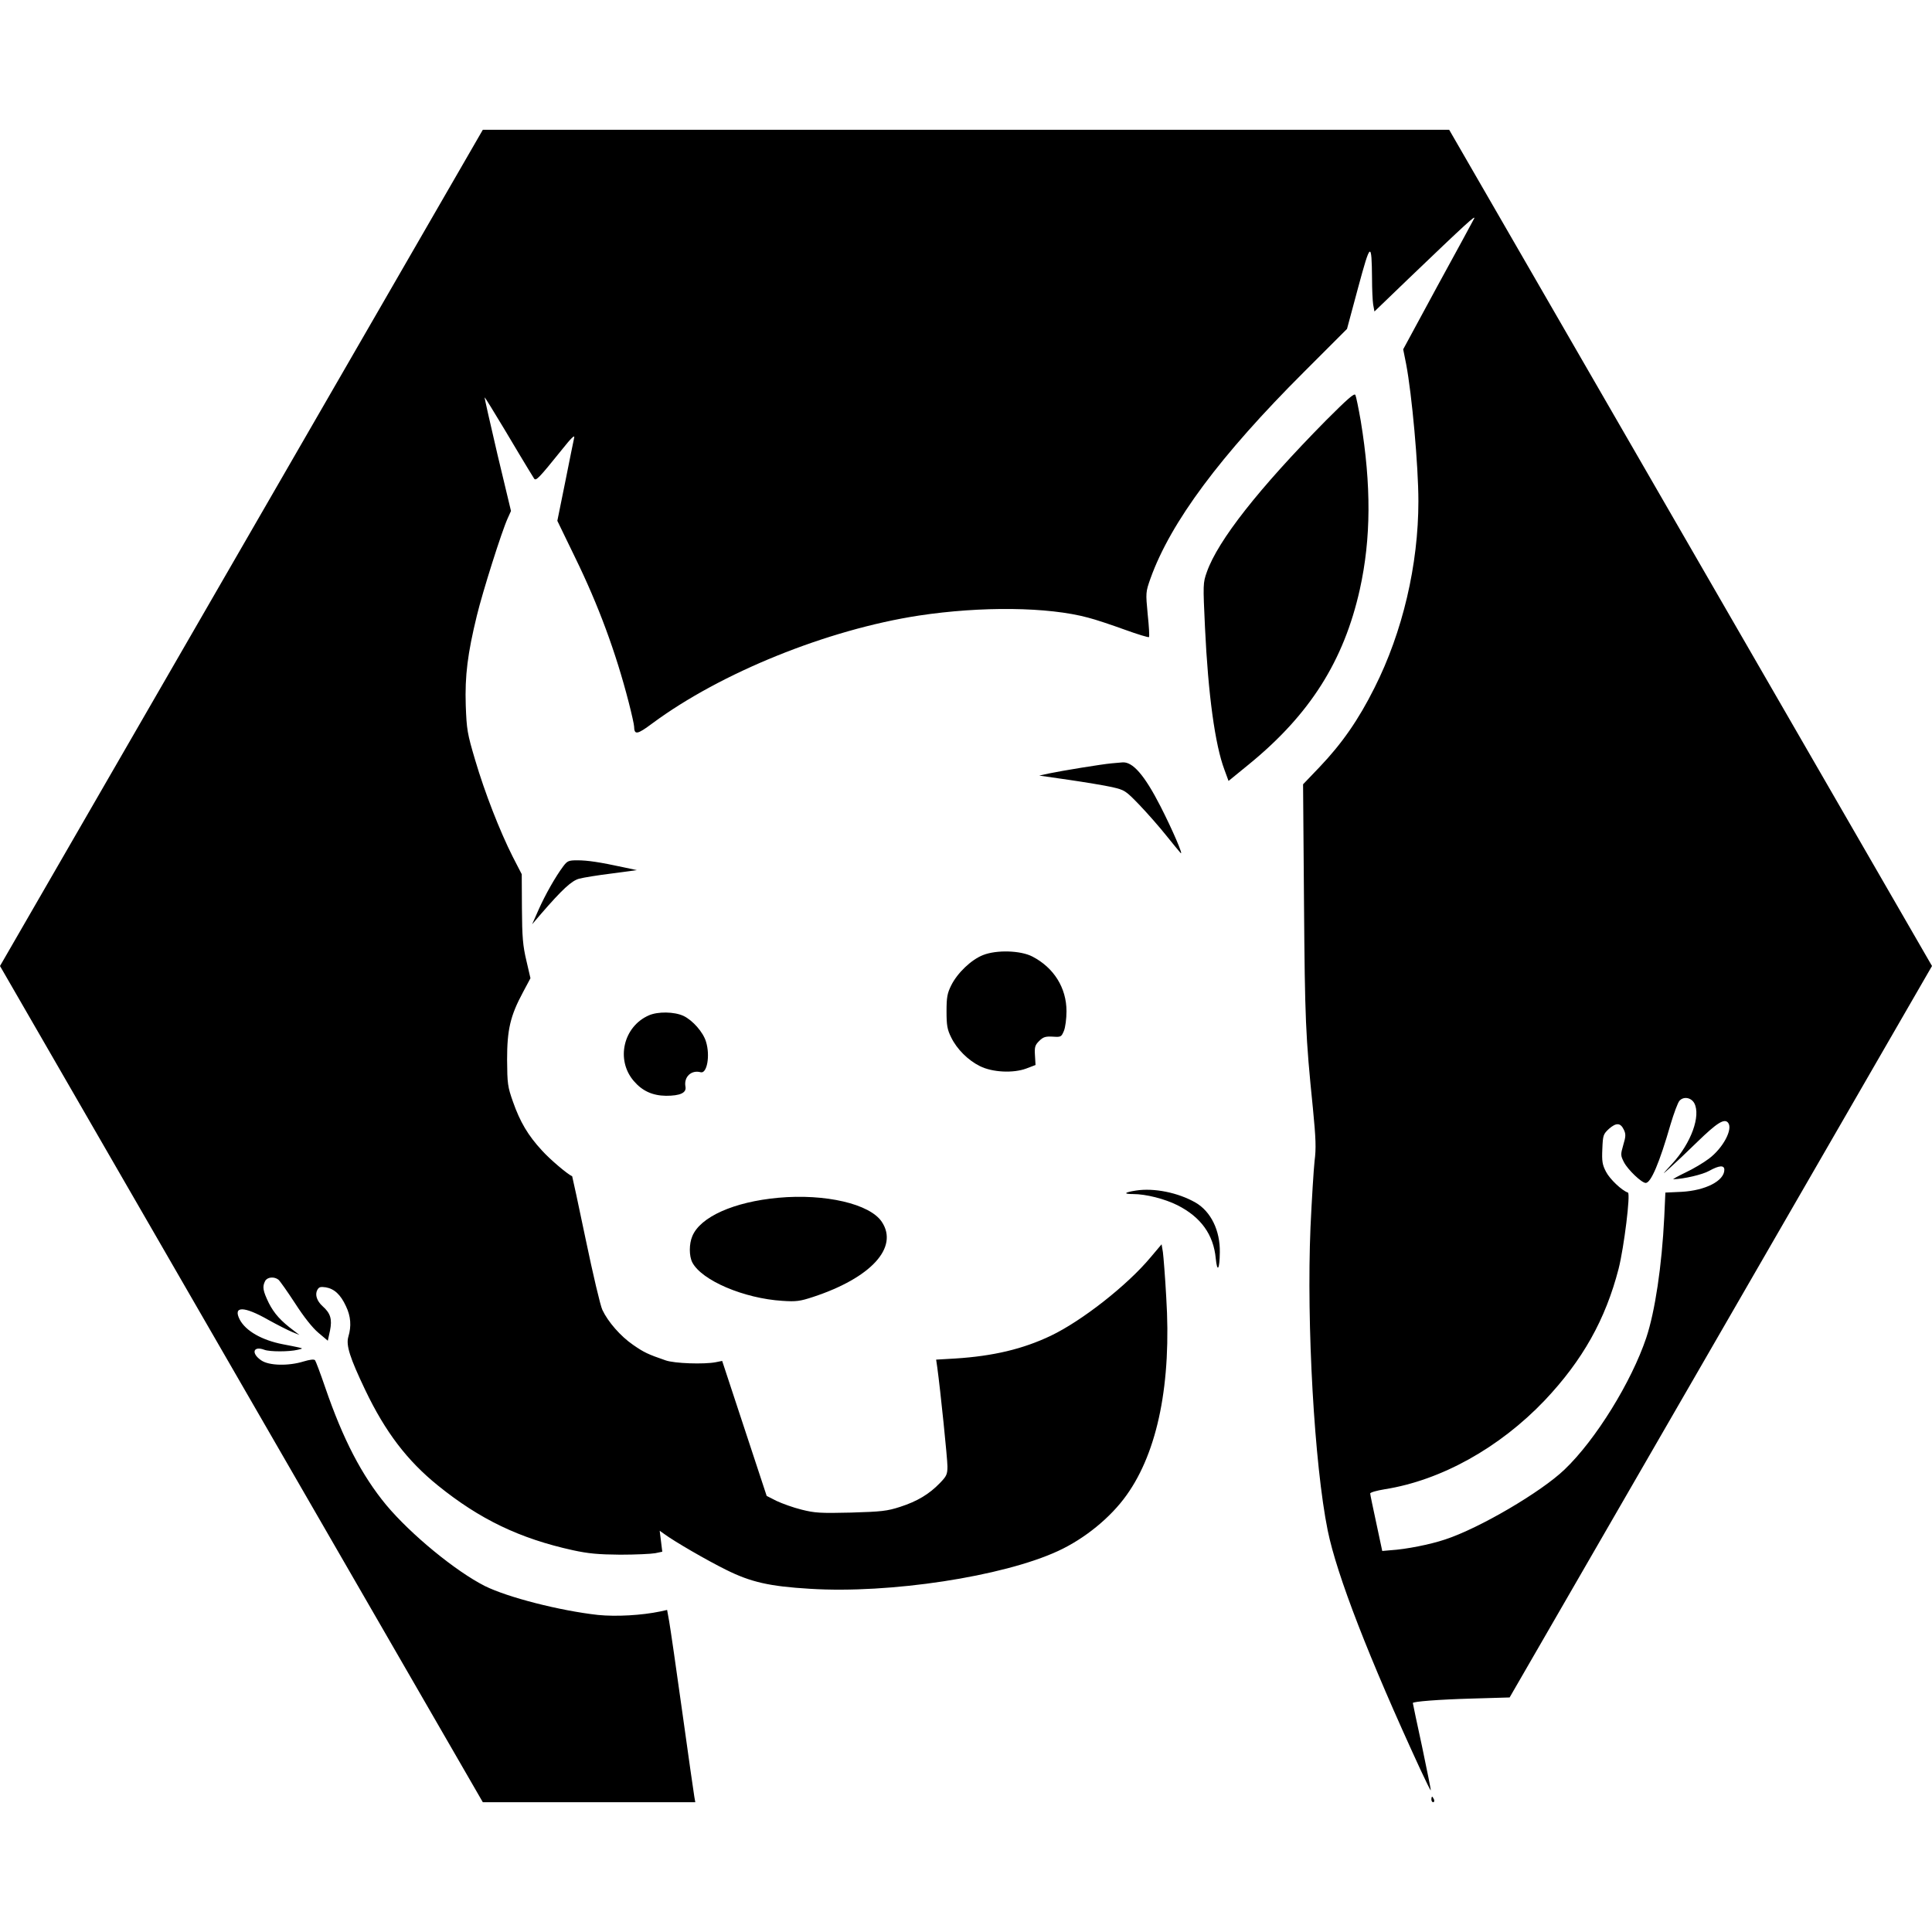
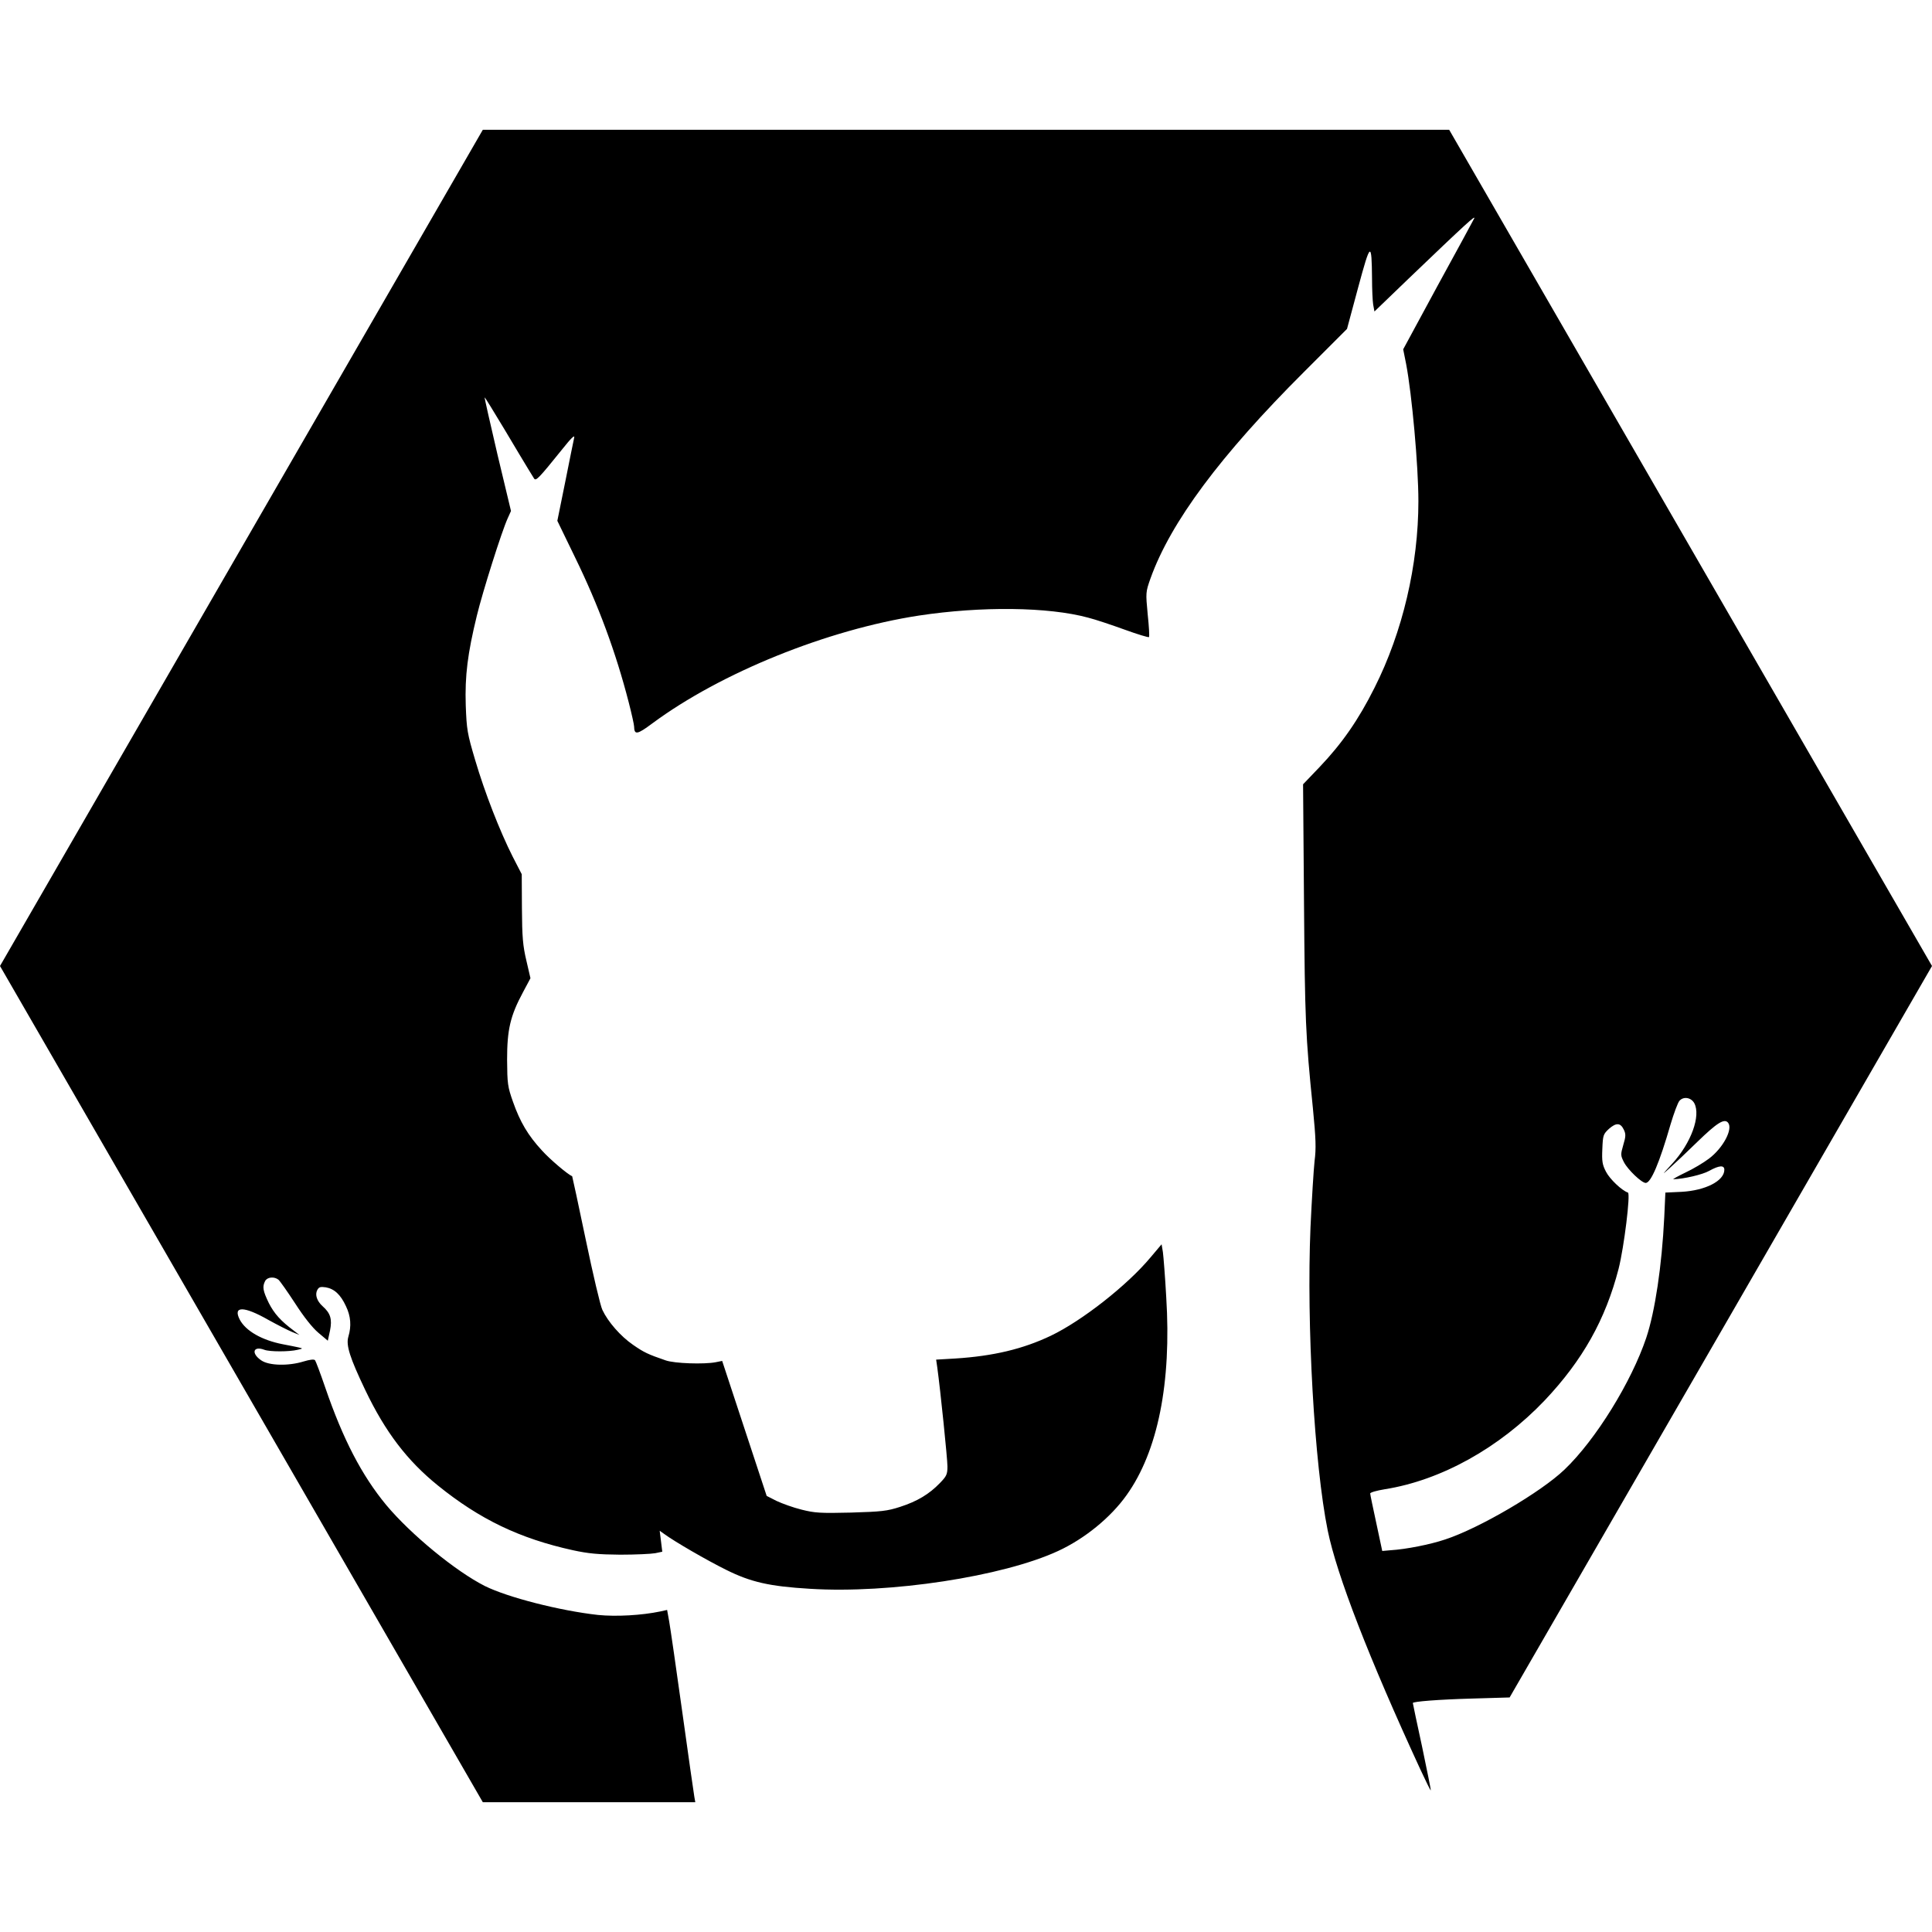
<svg xmlns="http://www.w3.org/2000/svg" version="1" width="1389.333" height="1389.333" viewBox="0 0 1042 1042">
  <path d="M130.2 295.5L0 521l130.2 225.5L260.4 972H375l-.5-2.8c-.3-1.5-3.2-22.1-6.5-45.7-3.3-23.7-6.5-45.8-7.1-49.1l-1.1-6.1-3.6.8c-10 2.1-23.8 2.9-33.7 1.9-20.7-2.3-48.7-9.5-61-15.6-15.8-8-39.9-27.8-53.2-43.7-13.2-16-23.3-35.4-32.9-63.4-2.6-7.6-5.1-14.2-5.5-14.7-.6-.6-2.9-.3-6.2.7-8.1 2.5-18.6 2.3-22.8-.6-5.6-3.8-4.4-8 1.7-5.7 2.9 1.1 13.4 1.1 17.9 0 3-.7 3-.7.5-1.3-1.4-.3-5.2-1.1-8.5-1.7-11.3-2.2-20-7.2-23.2-13.3-3.8-7.4 2.2-7.4 15.5.2 4.9 2.7 10.6 5.6 12.8 6.5l3.9 1.6-3-2.3c-7-5.2-10.6-9.2-13.5-14.9-3.2-6.6-3.6-8.8-2-11.9 1.2-2.2 4.9-2.5 7.2-.7.8.7 4.9 6.5 9 12.8 4.7 7.3 9.3 13.1 12.5 15.8l5.1 4.3 1.2-5.5c1.2-6.1.3-9.3-4-13.1-3.1-2.8-4.2-6.2-2.9-8.7.9-1.7 1.7-1.9 4.6-1.5 4.6.8 8 3.9 10.9 10.2 2.6 5.4 3 10.7 1.3 16.4-1.4 4.6.8 11.4 9.1 28.8 10.8 22.6 22.6 38.1 39.2 51.5 22.5 18.2 44.1 28.6 72.8 34.9 8.3 1.8 13.6 2.3 25.5 2.4 8.3 0 16.7-.4 18.9-.8l3.8-.8-.7-5.7-.7-5.6 2.4 1.7c5.7 4.2 23.2 14.3 33.3 19.3 13.4 6.7 23.5 9 45.4 10.3 43 2.7 104-6.6 133.8-20.4 14.3-6.6 28.3-18 36.9-30.1 16.9-23.6 24.3-60.7 21.4-106.8-.6-11.1-1.5-22-1.8-24.3l-.7-4.2-6 7.1c-12.6 15.1-37 34.2-53.7 42.2-15.1 7.2-31.1 11-51.6 12.3l-10.3.6.6 4.1c1.7 12.3 5.5 49.4 5.5 53.5 0 4.3-.5 5.3-4.1 9-5.7 5.9-12.1 9.8-21.4 12.8-7.1 2.3-10 2.6-26.6 3.1-16.4.4-19.5.2-26.6-1.6-4.5-1.1-10.5-3.3-13.5-4.7l-5.3-2.7-12-36.4-12-36.4-3.5.7c-6.2 1.2-22.2.7-27-1-9.6-3.3-11.7-4.3-17.6-8.4-6.7-4.6-13.5-12.4-16.5-18.8-1.1-2.2-5.1-19.3-9-38-3.9-18.7-7.2-34-7.3-34.1-2.4-1-12-9.1-16.3-13.9-7.5-8.1-11.8-15.4-15.6-26.2-2.9-8.2-3.1-9.7-3.2-22.8 0-16.1 1.7-23.6 8.6-36.4l4-7.5-2.2-9.5c-1.9-8-2.3-12.7-2.4-28.1l-.1-18.5-4.9-9.5c-7-13.9-15-34.4-20.2-52-4.3-14.5-4.6-16.4-5.1-29.6-.5-16 1-27.9 6-48.4 3.1-12.8 13.4-45.4 16.6-52.4l1.8-4-7.3-30.5c-3.9-16.8-7.1-30.7-6.9-30.8.1-.1 4.9 7.6 10.7 17.3 5.7 9.6 11.4 19.1 12.7 21.2 1.2 2 2.7 4.4 3.2 5.2 1 1.7 2.5.1 15.4-15.9 4.6-5.8 6.7-7.8 6.3-6.1-.3 1.4-2.5 12-4.8 23.7l-4.3 21.2 9.6 19.8c12.5 25.6 21.9 50.9 28.9 78.1 1.6 6.2 2.9 12.1 2.9 13 .1 4.7 1.6 4.5 9.9-1.7 36.9-27.3 94.3-50.5 143.7-58.1 33.7-5.1 69.7-4.7 91.2 1.1 4 1 12.9 4 19.8 6.5s12.8 4.3 13.1 4c.3-.3 0-5.8-.7-12.3-1.1-11.7-1.1-11.9 1.5-19.3 10.9-30.4 37.7-66.4 82.9-111.5l23.1-23.1 6-22.3c6.7-24.8 7.3-25.2 7.5-4.6 0 5.5.3 11.7.6 13.7l.7 3.8 18.6-17.9c31.1-29.8 36.5-34.7 35.1-32.1-.7 1.4-9.6 17.8-19.8 36.4l-18.4 34 1.6 8c3.1 16.3 6.6 54.8 6.6 73.9 0 34.3-8.5 70.6-23.7 100.7-8.6 17.2-17.5 30-29.6 42.7l-8.9 9.3.5 63.7c.5 63.2.8 71.7 4.8 111 1.6 16.4 1.8 21.7.9 28.5-.5 4.6-1.5 20.7-2.2 35.8-2.2 52.3 2.1 128.1 9.3 163.5 4.9 24 22.2 68.7 49.9 128.7 3 6.4 5.5 11.6 5.7 11.4.1-.1-2-10.7-4.7-23.5-2.8-12.8-5-23.4-5-23.6 0-.8 13.9-1.9 31.8-2.4l20.4-.6 113.9-197.2L1042 521 911.8 295.5 781.6 70H260.4L130.2 295.5zM913.8 595c3.6 6.8-1.7 21.5-11.9 32.6-5.7 6.2-5.8 6.4-1.4 2.4 2.8-2.5 9.5-8.8 15-14.2 10.6-10.3 14.5-12.7 16.5-10.3 2.8 3.4-2.7 13.7-10.3 19.4-2.9 2.2-8.6 5.6-12.7 7.5-4.1 2-7 3.6-6.5 3.6 5.5-.1 15.8-2.5 19.3-4.5 5.4-3 8.2-3.2 8.2-.6 0 6-10.2 11.2-23.1 11.9l-8.7.4-.6 13.2c-1.3 26.4-5 51-9.7 65.1-8 23.8-27.3 55.1-44.1 71.1-12.6 12.1-46 31.7-64.4 37.7-8 2.7-21.1 5.3-29.4 5.8l-4.5.4-3.2-15c-1.8-8.3-3.3-15.5-3.3-16 0-.6 3.6-1.6 7.9-2.3 30.3-4.8 61.8-22.3 86.2-47.9 20.5-21.7 32.8-43.6 39.9-71.1 2.9-11.5 6.5-40.5 5-41-3.3-1.1-9.8-7.3-11.8-11.2-2-3.8-2.3-5.7-2-12.3.3-7.5.5-8 3.6-10.9 3.9-3.4 6.2-3.3 8 .5 1.1 2.3 1.1 3.6-.3 8.2-1.5 5.2-1.5 5.7.4 9.4 2.1 4 9.5 11.1 11.7 11.1 2.8 0 7.4-10.8 13.4-31.6 1.8-6 3.9-11.7 4.8-12.7 2.2-2.5 6.3-1.8 8 1.3z" />
-   <path d="M715.1 226.8c-36.3 36.8-58.2 64.7-64.2 81.7-2.1 5.9-2.1 6.6-1 30 1.7 36 5.4 63.2 10.5 76.7l2.2 6 10.9-8.9c33-26.9 51.3-55.9 59.9-94.4 6.1-27.5 6.2-56.2.5-90.9-1.2-6.9-2.5-13.2-2.9-14-.6-1.1-4.4 2.3-15.9 13.8zM599.5 411.7c-5.5.5-26.8 4-33.5 5.4l-5.5 1.2 16 2.3c8.8 1.3 19.2 3 23.2 3.9 6.9 1.6 7.3 1.8 15 9.8 4.3 4.5 10.7 11.8 14.2 16.2 3.5 4.4 7.1 8.7 7.8 9.5 1.9 2-4.5-12.8-10.8-25.1-8.7-17-15.1-24.3-20.7-23.7-.9.1-3.5.3-5.7.5zM303.8 467.2c-4.2 5.6-9.7 15.3-13.3 23.4l-3.5 7.9 4.7-5.5c11.6-13.4 16.6-18 20.7-19.1 2.3-.6 10.2-1.9 17.6-2.8l13.5-1.8-7.5-1.6c-12.5-2.7-19.1-3.7-24.6-3.7-4.7 0-5.4.3-7.6 3.2zM530.2 515.1c-6.4 2.5-13.9 9.7-17.2 16.4-2.1 4.2-2.5 6.4-2.5 14 0 7.5.4 9.8 2.5 14 3.1 6.4 9.2 12.4 15.5 15.5 6.8 3.4 18 3.9 25 1.3l5-1.9-.3-5.1c-.3-4.5 0-5.6 2.2-7.8s3.4-2.6 7.3-2.4c4.5.3 4.7.2 6.1-3.1.8-1.9 1.4-6.7 1.4-10.6 0-12.6-6.8-23.5-18.4-29.5-6.3-3.3-19.3-3.7-26.6-.8zM350 547.6c-13.8 6-18 24-8.2 35.4 4.6 5.4 10.1 7.9 17.4 8 7.7 0 11.1-1.6 10.5-4.9-1-5.2 3.1-9.2 8.2-7.8 3.4.9 5.2-8.9 2.9-16.4-1.5-5.2-7.3-11.7-12.2-14-5-2.3-13.8-2.4-18.6-.3zM612.7 642.1c-6.4 1-7.1 1.9-1.6 1.9 7 0 17.1 2.6 23.9 6 12.7 6.4 19.5 15.9 20.7 28.7.8 8 2.1 6 2.2-3.3.2-11.7-4.8-22-13.1-26.8-9.4-5.4-22.4-8-32.1-6.5zM419.8 646c-24 2.2-42.1 10.3-46.4 20.7-1.8 4.2-1.8 10.7 0 14.2 5.1 9.7 27.8 19.4 48.6 20.7 7.4.5 9.5.2 16.5-2.1 31.3-10.3 46.3-26.7 37.1-40.5-6.4-9.7-30.5-15.3-55.8-13zM772 970.5c0 .8.4 1.5 1 1.5.5 0 .7-.7.4-1.5-.4-.8-.8-1.5-1-1.5-.2 0-.4.7-.4 1.5z" />
</svg>